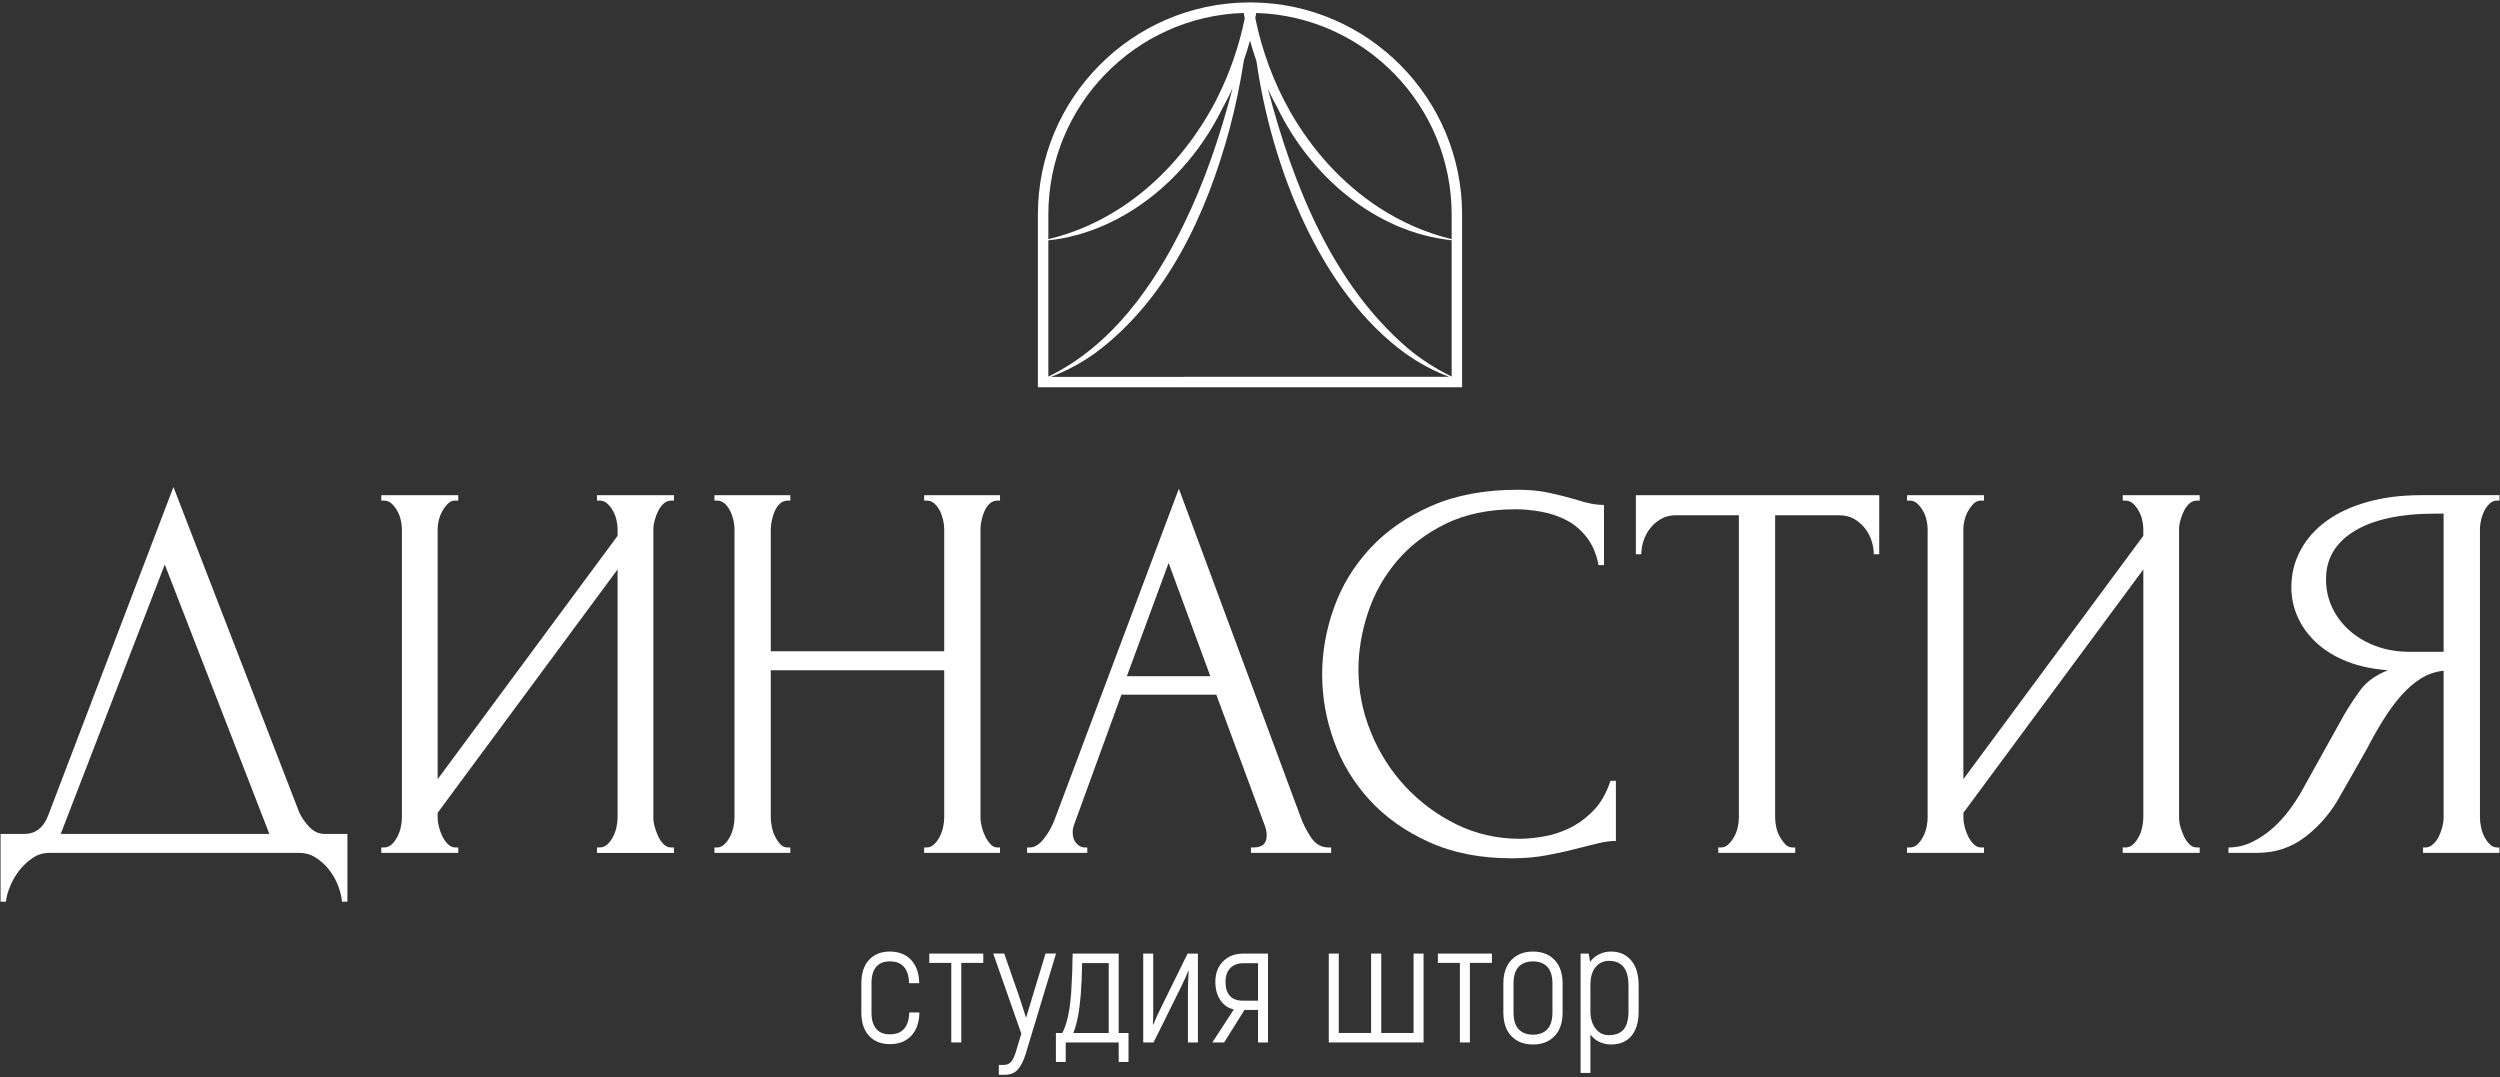
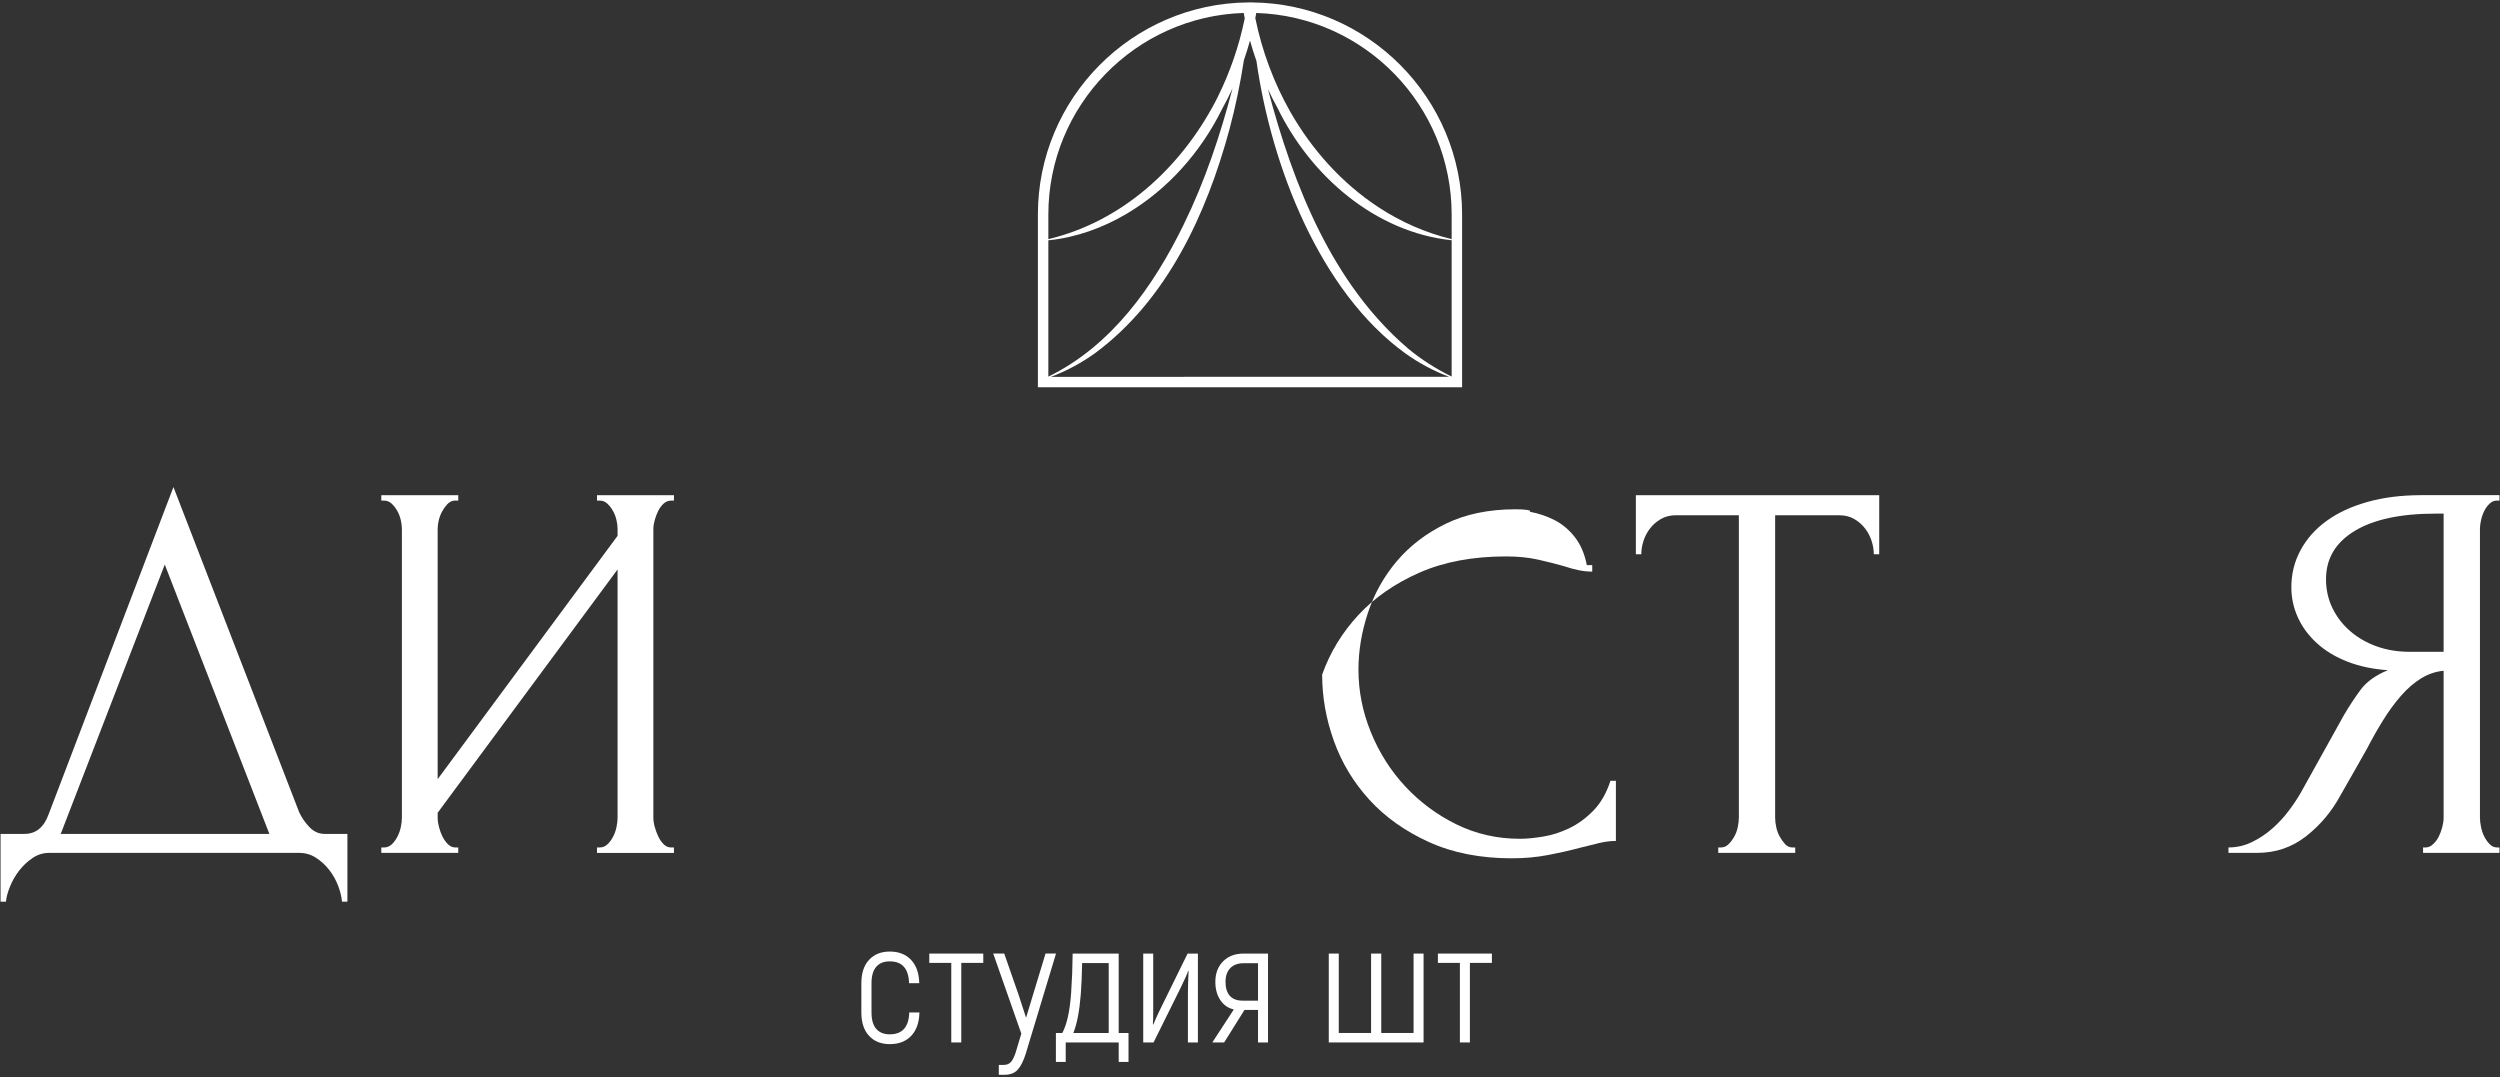
<svg xmlns="http://www.w3.org/2000/svg" id="Layer_1" x="0px" y="0px" viewBox="0 0 1920 827.27" style="enable-background:new 0 0 1920 827.27;" xml:space="preserve">
  <rect x="0" y="0" width="1920" height="827.27" fill="#333333" stroke="none" />
  <style type="text/css"> .st0{fill:#FFFFFF;} </style>
  <g>
    <g>
      <path class="st0" d="M266.81,640.45v52.03h-4.16c-0.28-3.61-1.25-7.64-2.91-12.07c-1.67-4.44-3.96-8.53-6.87-12.28 c-2.91-3.75-6.31-6.87-10.2-9.37c-3.89-2.5-8.19-3.75-12.91-3.75H37.89c-4.73,0-9.02,1.31-12.91,3.95 c-3.89,2.63-7.28,5.83-10.2,9.57c-2.91,3.75-5.27,7.84-7.07,12.28c-1.81,4.44-2.85,8.32-3.12,11.66H0.43v-52.03h18.31 c8.88,0,15.12-5.13,18.73-15.4l95.74-250.99l96.56,249.74c1.94,4.16,4.58,7.98,7.91,11.45c3.33,3.47,7.21,5.2,11.66,5.2H266.81z M46.63,640.45h160.25l-80.33-206.87L46.63,640.45z" />
      <path class="st0" d="M458.49,650.85h2.08c2.22,0,4.17-0.76,5.83-2.29c1.66-1.52,3.12-3.47,4.37-5.83c1.25-2.35,2.15-4.85,2.7-7.49 c0.55-2.63,0.83-5.06,0.83-7.29V437.33L336.12,624.21v3.75c0,2.22,0.34,4.65,1.04,7.29c0.69,2.64,1.59,5.07,2.7,7.28 c1.11,2.22,2.5,4.16,4.17,5.83c1.66,1.67,3.6,2.5,5.83,2.5h2.08v4.16h-59.1v-4.16h2.08c2.21,0,4.16-0.76,5.83-2.29 c1.67-1.52,3.12-3.47,4.37-5.83c1.25-2.35,2.15-4.85,2.7-7.49c0.55-2.63,0.84-5.06,0.84-7.29V406.11c0-1.94-0.28-4.16-0.84-6.66 c-0.56-2.5-1.46-4.85-2.7-7.08c-1.25-2.22-2.7-4.09-4.37-5.62c-1.67-1.52-3.61-2.29-5.83-2.29h-2.08v-4.16h59.1v4.16h-3.33 c-1.95,0.28-3.68,1.25-5.21,2.91c-1.53,1.67-2.85,3.54-3.95,5.62c-1.11,2.08-1.95,4.31-2.5,6.66c-0.56,2.36-0.83,4.51-0.83,6.45 v192.3L474.3,411.52v-5.41c0-1.94-0.28-4.16-0.83-6.66c-0.56-2.5-1.46-4.85-2.7-7.08c-1.25-2.22-2.71-4.09-4.37-5.62 c-1.67-1.52-3.61-2.29-5.83-2.29h-2.08v-4.16h59.1v4.16h-2.08c-2.22,0-4.16,0.77-5.83,2.29c-1.67,1.53-3.05,3.4-4.16,5.62 c-1.11,2.22-2.02,4.58-2.7,7.08c-0.69,2.5-1.04,4.72-1.04,6.66v221.85c0,2.22,0.35,4.58,1.04,7.08c0.69,2.5,1.59,4.93,2.7,7.29 c1.11,2.36,2.5,4.37,4.16,6.04s3.61,2.5,5.83,2.5h2.08v4.16h-59.1V650.85z" />
-       <path class="st0" d="M709.76,650.85h2.08c1.94,0,3.75-0.76,5.41-2.29c1.66-1.52,3.12-3.47,4.37-5.83c1.25-2.35,2.15-4.85,2.7-7.49 c0.55-2.63,0.83-5.06,0.83-7.29V514.75H591.97v113.21c0,2.22,0.28,4.65,0.84,7.29c0.55,2.64,1.38,5.07,2.5,7.28 c1.11,2.22,2.43,4.16,3.96,5.83c1.52,1.67,3.39,2.5,5.62,2.5h2.08v4.16h-58.27v-4.16h2.08c1.94,0,3.75-0.76,5.41-2.29 c1.67-1.52,3.12-3.47,4.37-5.83c1.25-2.35,2.15-4.85,2.7-7.49c0.55-2.63,0.84-5.06,0.84-7.29V406.11c0-1.94-0.28-4.16-0.84-6.66 c-0.56-2.5-1.39-4.85-2.5-7.08c-1.11-2.22-2.5-4.09-4.16-5.62c-1.67-1.52-3.61-2.29-5.83-2.29h-2.08v-4.16h58.27v4.16h-2.08 c-2.22,0-4.16,0.77-5.83,2.29c-1.67,1.53-2.99,3.4-3.96,5.62c-0.97,2.22-1.73,4.58-2.29,7.08c-0.56,2.5-0.84,4.72-0.84,6.66v94.07 h133.19v-94.07c0-1.94-0.28-4.16-0.83-6.66c-0.56-2.5-1.39-4.85-2.5-7.08c-1.11-2.22-2.5-4.09-4.17-5.62 c-1.67-1.52-3.61-2.29-5.83-2.29h-2.08v-4.16h58.27v4.16h-2.08c-2.22,0-4.17,0.77-5.83,2.29c-1.67,1.53-2.99,3.4-3.96,5.62 c-0.98,2.22-1.73,4.58-2.29,7.08c-0.56,2.5-0.84,4.72-0.84,6.66v221.85c0,2.22,0.34,4.65,1.04,7.29c0.69,2.64,1.59,5.07,2.7,7.28 c1.11,2.22,2.42,4.16,3.95,5.83c1.52,1.67,3.26,2.5,5.21,2.5h2.08v4.16h-58.27V650.85z" />
-       <path class="st0" d="M960.75,650.85h2.08c6.66,0,9.99-3.05,9.99-9.16c0-2.22-0.42-4.58-1.25-7.07l-37.46-101.14h-72.84 l-36.22,99.48c-0.83,2.22-1.25,4.3-1.25,6.24c0,3.61,0.97,6.45,2.91,8.53c1.94,2.08,4.02,3.12,6.24,3.12h2.08v4.16h-46.2v-4.16 h2.08c3.6,0,7.14-2.15,10.61-6.45c3.47-4.3,6.31-9.37,8.53-15.19l95.32-253.9l93.23,251.4c1.94,5.56,4.64,10.97,8.12,16.23 c3.47,5.27,7.97,7.91,13.53,7.91h2.08v4.16h-61.6V650.85z M865.44,519.32h64.1l-32.05-86.99L865.44,519.32z" />
-       <path class="st0" d="M1164,391.13c-20.54,0-38.37,3.68-53.49,11.03c-15.13,7.36-27.68,16.93-37.67,28.72 c-9.99,11.8-17.42,25.05-22.27,39.75c-4.86,14.71-7.28,29.28-7.28,43.7c0,16.37,3.18,32.4,9.57,48.07 c6.38,15.68,15.19,29.55,26.43,41.62c11.24,12.07,24.35,21.79,39.34,29.14c14.98,7.35,31.21,11.03,48.7,11.03 c5,0,10.88-0.55,17.69-1.67c6.8-1.1,13.53-3.26,20.19-6.45c6.66-3.19,12.83-7.7,18.52-13.53c5.68-5.83,10.05-13.46,13.11-22.89 h4.17v46.2c-4.17,0-8.54,0.56-13.11,1.67c-4.58,1.11-9.64,2.36-15.19,3.75c-7.22,1.94-15.19,3.75-23.93,5.41 c-8.74,1.67-17.97,2.5-27.68,2.5c-24.14,0-45.37-4.16-63.68-12.49c-18.31-8.32-33.56-19.15-45.72-32.47 c-12.16-13.32-21.24-28.37-27.26-45.16c-6.02-16.78-9.02-33.78-9.02-50.99c0-17.2,3-34.27,9.02-51.2 c6.02-16.92,15.24-32.11,27.68-45.58c12.44-13.46,28.09-24.35,46.96-32.67c18.87-8.32,41.07-12.49,66.6-12.49 c9.16,0,17.41,0.83,24.77,2.5c7.35,1.67,13.94,3.33,19.77,5c4.16,1.39,7.97,2.43,11.44,3.12c3.47,0.69,6.87,1.04,10.2,1.04V434 h-4.17c-1.66-8.6-4.72-15.75-9.16-21.44c-4.44-5.68-9.64-10.05-15.6-13.11c-5.97-3.05-12.35-5.2-19.15-6.45 C1176.96,391.75,1170.38,391.13,1164,391.13z" />
+       <path class="st0" d="M1164,391.13c-20.54,0-38.37,3.68-53.49,11.03c-15.13,7.36-27.68,16.93-37.67,28.72 c-9.99,11.8-17.42,25.05-22.27,39.75c-4.86,14.71-7.28,29.28-7.28,43.7c0,16.37,3.18,32.4,9.57,48.07 c6.38,15.68,15.19,29.55,26.43,41.62c11.24,12.07,24.35,21.79,39.34,29.14c14.98,7.35,31.21,11.03,48.7,11.03 c5,0,10.88-0.55,17.69-1.67c6.8-1.1,13.53-3.26,20.19-6.45c6.66-3.19,12.83-7.7,18.52-13.53c5.68-5.83,10.05-13.46,13.11-22.89 h4.17v46.2c-4.17,0-8.54,0.56-13.11,1.67c-4.58,1.11-9.64,2.36-15.19,3.75c-7.22,1.94-15.19,3.75-23.93,5.41 c-8.74,1.67-17.97,2.5-27.68,2.5c-24.14,0-45.37-4.16-63.68-12.49c-18.31-8.32-33.56-19.15-45.72-32.47 c-12.16-13.32-21.24-28.37-27.26-45.16c-6.02-16.78-9.02-33.78-9.02-50.99c6.02-16.92,15.24-32.11,27.68-45.58c12.44-13.46,28.09-24.35,46.96-32.67c18.87-8.32,41.07-12.49,66.6-12.49 c9.16,0,17.41,0.83,24.77,2.5c7.35,1.67,13.94,3.33,19.77,5c4.16,1.39,7.97,2.43,11.44,3.12c3.47,0.69,6.87,1.04,10.2,1.04V434 h-4.17c-1.66-8.6-4.72-15.75-9.16-21.44c-4.44-5.68-9.64-10.05-15.6-13.11c-5.97-3.05-12.35-5.2-19.15-6.45 C1176.96,391.75,1170.38,391.13,1164,391.13z" />
      <path class="st0" d="M1376.65,650.85h2.08v4.16h-59.1v-4.16h2.08c2.21,0,4.16-0.83,5.83-2.5s3.12-3.6,4.37-5.83 c1.25-2.22,2.15-4.64,2.7-7.28c0.55-2.63,0.84-5.06,0.84-7.29V395.71h-48.29c-4.44,0-8.32,0.98-11.65,2.91 c-3.33,1.94-6.11,4.37-8.33,7.29c-2.22,2.91-3.89,6.11-5,9.57c-1.11,3.47-1.66,6.87-1.66,10.2h-4.17v-45.37h186.89v45.37h-4.16 c0-3.33-0.56-6.73-1.67-10.2c-1.11-3.47-2.78-6.66-5-9.57c-2.22-2.92-4.99-5.34-8.32-7.29c-3.33-1.94-7.22-2.91-11.66-2.91h-49.12 v232.25c0,2.22,0.28,4.65,0.84,7.29c0.55,2.64,1.46,5.07,2.7,7.28c1.25,2.22,2.64,4.16,4.16,5.83S1374.43,650.85,1376.65,650.85z" />
-       <path class="st0" d="M1630.26,650.85h2.08c2.22,0,4.16-0.76,5.83-2.29c1.67-1.52,3.12-3.47,4.37-5.83 c1.25-2.35,2.15-4.85,2.7-7.49c0.55-2.63,0.84-5.06,0.84-7.29V437.33l-138.19,186.88v3.75c0,2.22,0.34,4.65,1.04,7.29 c0.69,2.64,1.59,5.07,2.7,7.28c1.11,2.22,2.5,4.16,4.16,5.83s3.6,2.5,5.83,2.5h2.08v4.16h-59.1v-4.16h2.08 c2.22,0,4.16-0.76,5.83-2.29c1.67-1.52,3.12-3.47,4.37-5.83c1.25-2.35,2.15-4.85,2.71-7.49c0.55-2.63,0.83-5.06,0.83-7.29V406.11 c0-1.94-0.28-4.16-0.83-6.66c-0.56-2.5-1.46-4.85-2.71-7.08c-1.25-2.22-2.7-4.09-4.37-5.62c-1.67-1.52-3.61-2.29-5.83-2.29h-2.08 v-4.16h59.1v4.16h-3.33c-1.94,0.28-3.68,1.25-5.21,2.91c-1.52,1.67-2.85,3.54-3.95,5.62c-1.11,2.08-1.94,4.31-2.5,6.66 c-0.56,2.36-0.84,4.51-0.84,6.45v192.3l138.19-186.89v-5.41c0-1.94-0.28-4.16-0.84-6.66c-0.56-2.5-1.46-4.85-2.7-7.08 c-1.25-2.22-2.7-4.09-4.37-5.62c-1.67-1.52-3.61-2.29-5.83-2.29h-2.08v-4.16h59.11v4.16h-2.08c-2.22,0-4.16,0.77-5.83,2.29 c-1.67,1.53-3.06,3.4-4.16,5.62c-1.11,2.22-2.02,4.58-2.71,7.08c-0.69,2.5-1.04,4.72-1.04,6.66v221.85c0,2.22,0.34,4.58,1.04,7.08 c0.69,2.5,1.6,4.93,2.71,7.29c1.1,2.36,2.5,4.37,4.16,6.04s3.6,2.5,5.83,2.5h2.08v4.16h-59.11V650.85z" />
      <path class="st0" d="M1860.89,650.85h2.08c1.94,0,3.81-0.83,5.62-2.5c1.8-1.67,3.26-3.6,4.37-5.83c1.11-2.22,2.01-4.64,2.7-7.28 c0.69-2.63,1.04-5.06,1.04-7.29v-112.8c-6.1,0.56-11.86,2.5-17.27,5.83c-5.41,3.33-10.55,7.77-15.4,13.32 c-4.86,5.55-9.44,11.8-13.74,18.73c-4.31,6.94-8.4,14.15-12.28,21.64c-3.06,5.56-6.39,11.45-9.99,17.69 c-3.61,6.24-7.22,12.56-10.82,18.94c-6.66,12.21-15.4,22.55-26.22,31.01c-10.82,8.47-23.3,12.69-37.46,12.69h-22.06v-4.16 c6.38,0,12.41-1.38,18.1-4.16c5.69-2.77,10.89-6.24,15.61-10.41c4.71-4.16,8.95-8.74,12.7-13.74c3.75-4.99,6.86-9.71,9.37-14.15 l32.88-59.11c3.88-6.66,8.12-13.11,12.7-19.36c4.58-6.24,11.58-11.3,21.02-15.19c-11.65-0.83-22.06-3.05-31.21-6.66 c-9.16-3.6-16.93-8.32-23.31-14.15c-6.39-5.83-11.24-12.42-14.57-19.77c-3.33-7.35-4.99-15.05-4.99-23.1 c0-10.26,2.35-19.77,7.07-28.51c4.71-8.74,11.38-16.23,19.98-22.48c8.6-6.24,19.08-11.09,31.43-14.57 c12.34-3.47,26.15-5.2,41.41-5.2h59.94v4.16h-2.08c-1.95,0-3.75,0.77-5.41,2.29c-1.67,1.53-3.05,3.4-4.16,5.62 c-1.11,2.22-1.95,4.58-2.5,7.08c-0.56,2.5-0.84,4.72-0.84,6.66v221.85c0,2.22,0.27,4.65,0.84,7.29c0.55,2.64,1.38,5.07,2.5,7.28 c1.11,2.22,2.5,4.16,4.16,5.83c1.67,1.67,3.47,2.5,5.41,2.5h2.08v4.16h-58.68V650.85z M1786.38,444.82 c0,8.05,1.65,15.47,4.97,22.27c3.32,6.8,7.88,12.69,13.68,17.69c5.8,5,12.57,8.89,20.3,11.65c7.73,2.78,16.15,4.16,25.27,4.16 h26.1V394.46h-6.22c-26.79,0-47.51,4.44-62.15,13.32C1793.7,416.66,1786.38,429,1786.38,444.82z" />
    </g>
    <g>
      <path class="st0" d="M667.44,795.53c-3.94-4.24-5.92-10.22-5.92-17.94V755.1c0-7.71,1.97-13.69,5.92-17.94 c3.94-4.25,9.25-6.37,15.93-6.37c6.84,0,12.28,2.12,16.31,6.37c4.03,4.25,6.13,10.23,6.3,17.94h-7.8 c-0.35-11.18-5.29-16.77-14.82-16.77c-4.51,0-7.98,1.39-10.4,4.16c-2.43,2.78-3.64,6.98-3.64,12.61v22.49 c0,5.63,1.21,9.84,3.64,12.61c2.42,2.78,5.89,4.16,10.4,4.16c9.62,0,14.6-5.59,14.95-16.77h7.8c-0.17,7.72-2.28,13.7-6.31,17.94 c-4.03,4.25-9.51,6.37-16.44,6.37C676.69,801.9,671.38,799.78,667.44,795.53z" />
      <path class="st0" d="M755.16,739.5h-16.9v61.1h-7.67v-61.1h-16.9v-7.15h41.47V739.5z" />
      <path class="st0" d="M811.02,732.35l-23.14,76.57c-1.73,5.63-3.79,9.79-6.17,12.48c-2.38,2.69-5.79,4.03-10.21,4.03h-4.42v-7.54 h3.38c2.77,0,4.83-0.85,6.17-2.54c1.34-1.69,2.54-4.22,3.58-7.61l4.16-13.91l-21.58-61.49h8.45l11.05,31.72l5.72,17.55 l14.95-49.27H811.02z" />
      <path class="st0" d="M810.93,793.32h4.94c3.55-6.67,5.8-16.94,6.76-30.81c0.69-10.14,1.08-20.19,1.17-30.16h35.36v60.97h7.54 v22.23h-7.54V800.6h-40.69v14.95h-7.54V793.32z M851.49,793.32v-53.69h-20.41c-0.17,9.27-0.52,17.29-1.04,24.05 c-1.04,13-2.95,22.88-5.72,29.64H851.49z" />
      <path class="st0" d="M878,732.35h7.67v39v6.11c0,4.16-0.09,7.24-0.26,9.23l0.26,0.26c1.65-3.9,3.16-7.28,4.55-10.14l21.84-44.46 h7.93v68.25h-7.67v-36.79c0-4.85,0.17-10.92,0.52-18.2l-0.26-0.13c-0.61,1.99-2.43,6.11-5.46,12.35l-21.19,42.77H878V732.35z" />
      <path class="st0" d="M973.83,732.35v68.25h-7.67v-24.96h-10.4l-15.6,24.96h-9.1l16.51-25.35c-4.34-0.95-7.78-3.34-10.34-7.15 c-2.56-3.81-3.84-8.49-3.84-14.04c0-6.5,1.97-11.74,5.92-15.73c3.94-3.98,9.17-5.98,15.67-5.98H973.83z M966.16,739.76h-11.18 c-4.33,0-7.71,1.26-10.14,3.77c-2.43,2.52-3.64,6.03-3.64,10.53c0,4.68,1.1,8.25,3.31,10.72c2.21,2.47,5.44,3.71,9.69,3.71h11.96 V739.76z" />
      <path class="st0" d="M1020.5,732.35h7.67v60.97H1053v-60.97h7.8v60.97h24.83v-60.97h7.67v68.25h-72.8V732.35z" />
      <path class="st0" d="M1145.77,739.5h-16.9v61.1h-7.67v-61.1h-16.9v-7.15h41.47V739.5z" />
-       <path class="st0" d="M1160.76,795.73c-4.12-4.29-6.18-10.38-6.18-18.26v-21.97c0-7.89,2.06-13.97,6.18-18.27 c4.12-4.29,9.64-6.43,16.57-6.43c6.93,0,12.46,2.14,16.57,6.43c4.12,4.29,6.18,10.38,6.18,18.27v21.97 c0,7.89-2.06,13.97-6.18,18.26c-4.12,4.29-9.64,6.44-16.57,6.44C1170.4,802.16,1164.87,800.02,1160.76,795.73z M1188.38,790.4 c2.6-2.81,3.9-7.13,3.9-12.93v-21.97c0-5.8-1.3-10.12-3.9-12.94c-2.6-2.81-6.29-4.22-11.05-4.22c-4.77,0-8.45,1.41-11.05,4.22 c-2.6,2.82-3.9,7.13-3.9,12.94v21.97c0,5.81,1.3,10.12,3.9,12.93c2.6,2.82,6.28,4.22,11.05,4.22 C1182.1,794.62,1185.78,793.21,1188.38,790.4z" />
-       <path class="st0" d="M1252.7,737.55c3.86,4.51,5.79,10.97,5.79,19.37v19.63c0,8.32-1.87,14.67-5.59,19.05 c-3.73,4.38-8.93,6.56-15.6,6.56c-3.21,0-6.2-0.65-8.97-1.95c-2.78-1.3-5.07-3.21-6.89-5.72V824h-7.54v-91.65h6.24l1.04,6.37 c1.82-2.51,4.14-4.46,6.96-5.85c2.81-1.38,5.87-2.08,9.17-2.08C1243.7,730.79,1248.84,733.05,1252.7,737.55z M1250.68,756.92 c0-12.65-5.03-18.98-15.08-18.98c-4.16,0-7.56,1.61-10.21,4.81c-2.64,3.21-3.96,7.85-3.96,13.91v19.89c0,5.46,1.3,9.9,3.9,13.32 c2.6,3.42,6.02,5.13,10.27,5.13c5.11,0,8.91-1.47,11.38-4.42c2.47-2.95,3.71-7.63,3.71-14.04V756.92z" />
    </g>
    <path class="st0" d="M961.5,1.87c-0.51-0.03-0.99-0.03-1.5-0.03c-0.45,0-0.91,0-1.36,0.03C869.42,2.59,797.1,75.36,797.1,164.74 v132.69h325.79V164.74C1122.9,75.41,1050.61,2.65,961.5,1.87z M805.13,184.55c20.94-2.04,41.49-9.38,59.9-20.24 c31.78-18.73,57.15-47.41,73.5-80.52c2.88-5.19,5.57-10.49,8.05-15.88c-9.43,35.94-21.11,71.1-37.53,104.59 C886,219.79,853.6,265.63,805.13,289.22V184.55z M840.91,271.3c55.4-40.93,85.73-107.04,103.31-171.95 c4.7-17.54,8.33-35.34,11.13-53.27c1.71-4.93,3.27-9.91,4.65-14.93c1.46,5.28,3.11,10.51,4.95,15.7 c11.5,81.03,48.76,176.99,114.15,224.4c10.43,7.5,21.84,13.64,33.87,18.16H807.1C819.11,284.9,830.5,278.77,840.91,271.3z M1081.57,267.82c-58.25-49.67-88.21-125.14-107.81-199.41c2.3,4.93,4.77,9.78,7.4,14.54c25.41,52.23,75.03,95.4,133.71,101.57 v104.68C1102.85,283.26,1091.65,276.22,1081.57,267.82z M1114.87,164.74v18.9c-20.08-4.82-39.22-13.31-56.44-24.64 c-28.09-18.55-50.79-43.96-67.42-72.99c-12.77-22.5-21.86-47.11-26.94-72.13c0.26-1.31,0.52-2.61,0.75-3.92 C1048.01,12.52,1114.87,80.95,1114.87,164.74z M955.19,9.95c0.25,1.4,0.49,2.81,0.77,4.21c-4.28,20.83-11.24,41.22-20.74,60.32 c-0.6,1.19-1.19,2.38-1.81,3.56c-0.05,0.1-0.11,0.2-0.16,0.31c-26.78,50.71-71.49,91.79-128.12,105.31v-18.93 C805.13,80.95,872,12.51,955.19,9.95z" />
  </g>
</svg>